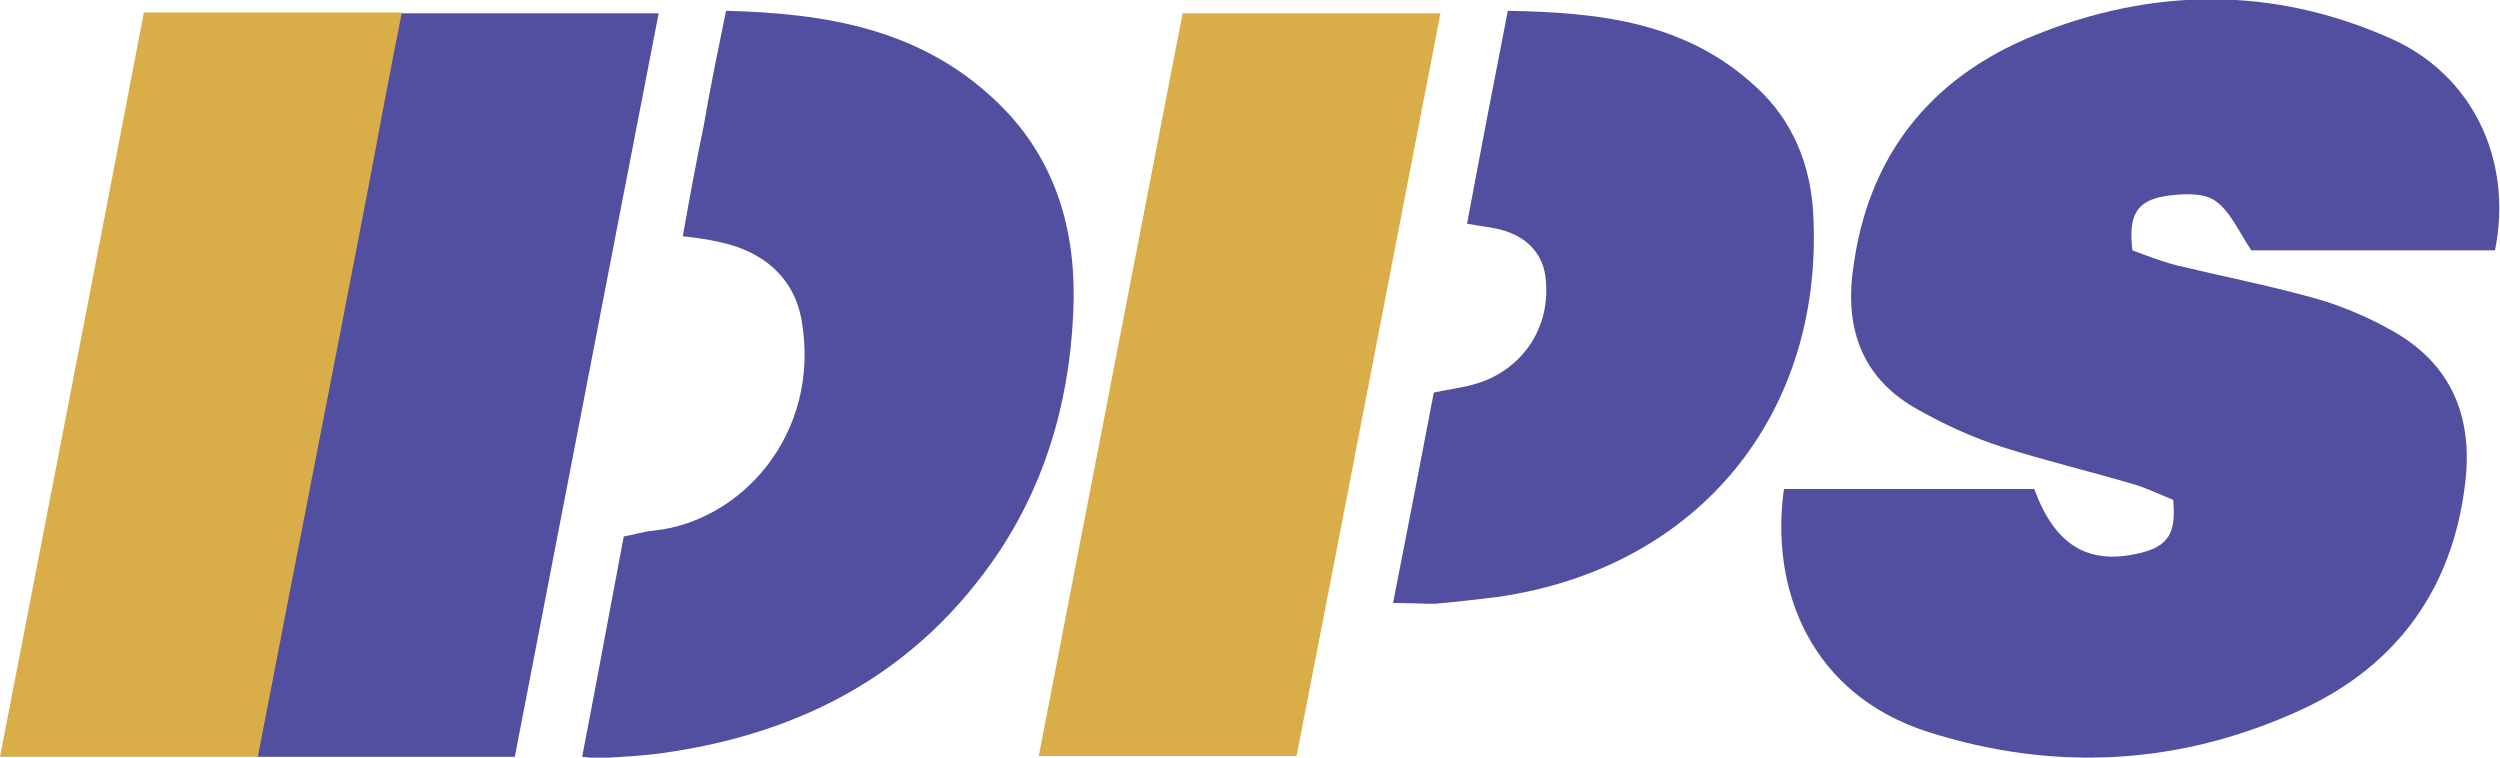
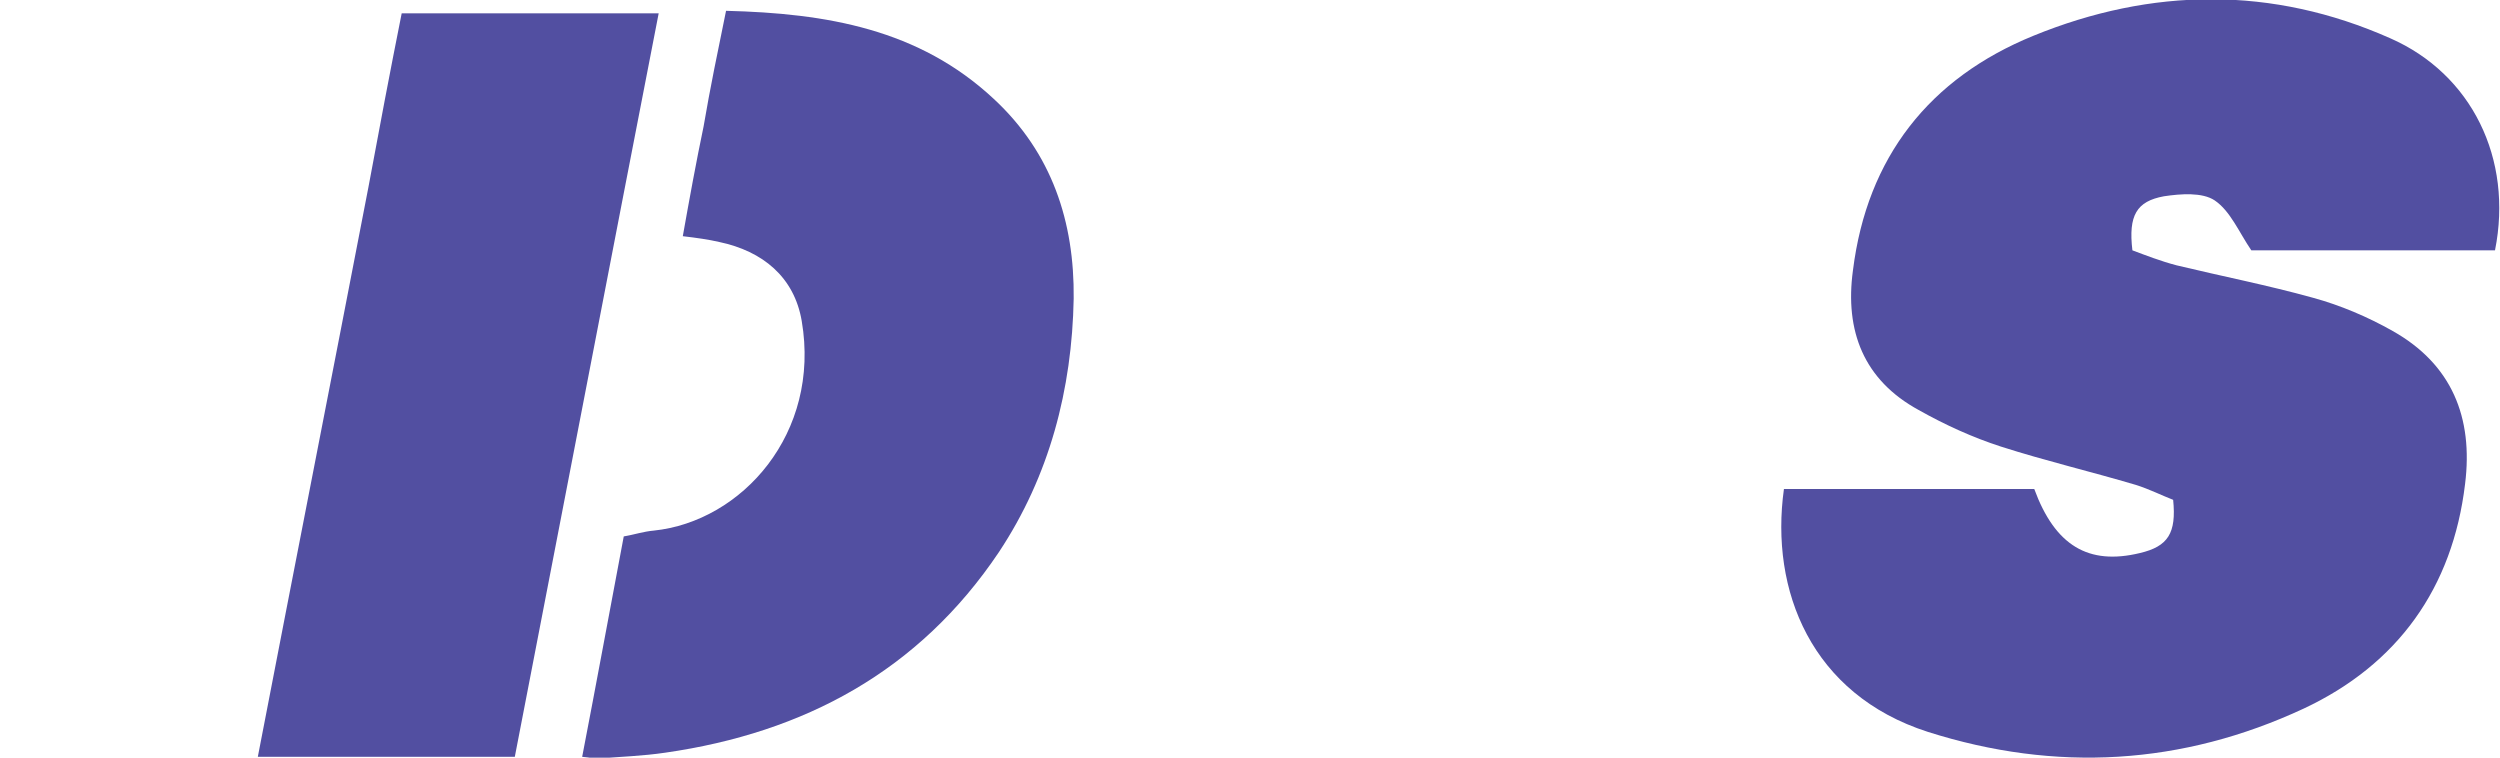
<svg xmlns="http://www.w3.org/2000/svg" version="1.1" id="Слой_1" x="0px" y="0px" viewBox="0 0 300.6 91.1" style="enable-background:new 0 0 300.6 91.1;" xml:space="preserve">
  <style type="text/css">
	.st0{fill:#524FA1;}
	.st1{fill:#D9AE48;}
</style>
  <path class="st0" d="M256.4,30.1c1.6,0.6,3.4,1.3,5.3,1.8c5.4,1.3,11,2.4,16.4,3.9c3.3,0.9,6.6,2.3,9.6,4c7.1,4,9.7,10.4,8.7,18.4  c-1.5,12.5-8.1,21.7-19.4,27c-14.6,6.8-29.8,7.7-45.2,2.8c-14-4.5-19-17-17.3-29.2c10,0,20.1,0,30.1,0c2.5,6.8,6.5,9.2,12.7,7.7  c3.4-0.8,4.4-2.4,4-6.4c-1.3-0.5-2.9-1.3-4.5-1.8c-5.4-1.6-10.9-2.9-16.2-4.6c-3.4-1.1-6.7-2.6-9.9-4.4c-6.6-3.6-8.9-9.5-7.9-16.8  c1.7-13.6,9.2-23.1,21.7-28.2c14.2-5.8,28.7-6,42.9,0.3c9.8,4.3,14.8,14.5,12.6,25.5c-9.9,0-19.8,0-29.3,0c-1.5-2.2-2.5-4.7-4.4-6  c-1.5-1-4.1-0.8-6.1-0.5C256.9,24.2,255.9,25.9,256.4,30.1z" />
  <path class="st0" d="M87.3,1.3c12.1,0.3,23.2,2.2,32.2,10.6c7,6.5,9.7,14.8,9.6,24c-0.2,10.9-2.9,21.3-9,30.5  c-9.6,14.3-23.4,21.7-40.1,24.1c-2.7,0.4-5.5,0.5-8.2,0.7c-0.4,0-0.7-0.1-1.8-0.2c1.7-8.8,3.3-17.5,5-26.5c1.2-0.2,2.4-0.6,3.6-0.7  c10.6-1.1,20.1-11.7,17.8-25.2c-0.9-5.3-4.7-8.4-9.9-9.5c-1.3-0.3-2.7-0.5-4.4-0.7c0.8-4.5,1.6-8.9,2.5-13.2  C85.4,10.5,86.3,6.2,87.3,1.3z" />
-   <path class="st1" d="M124.9,90.9c5.8-29.9,11.5-59.5,17.3-89.3c10.3,0,20.3,0,31,0c-5.8,29.9-11.5,59.6-17.3,89.3  C145.4,90.9,135.4,90.9,124.9,90.9z" />
-   <path class="st1" d="M31,91c-10.1,0-20.2,0-31,0C5.8,61,11.6,31.3,17.3,1.5c10.6,0,20.8,0,31,0c2.2,2,1.1,4.4,0.7,6.6  C46.1,23.1,43.2,38,40.3,53c-2.1,11-4.4,22-6.4,33C33.5,88,33,89.9,31,91z" />
  <path class="st0" d="M31,91c4.4-22.8,8.9-45.7,13.3-68.5c1.3-7,2.6-13.9,4-20.9c10.2,0,20.4,0,30.9,0C73.4,31.4,67.7,61.1,61.9,91  C51.4,91,41.2,91,31,91z" />
-   <path class="st0" d="M167.5,72.5c1.7-8.6,3.3-16.9,4.9-25.3c1.4-0.3,2.8-0.5,4.1-0.8c6.3-1.4,10.2-6.9,9.3-13.3  c-0.4-2.7-2.3-4.7-5.4-5.5c-1.2-0.3-2.4-0.4-4-0.7c1.6-8.6,3.2-16.9,4.9-25.6c11,0.2,21.5,1.3,30,9.3c4.2,3.9,6.3,9,6.7,14.7  c1.5,24.4-13.8,43.1-38.1,46.5c-2.5,0.3-5,0.6-7.4,0.8C170.9,72.6,169.4,72.5,167.5,72.5z" />
</svg>